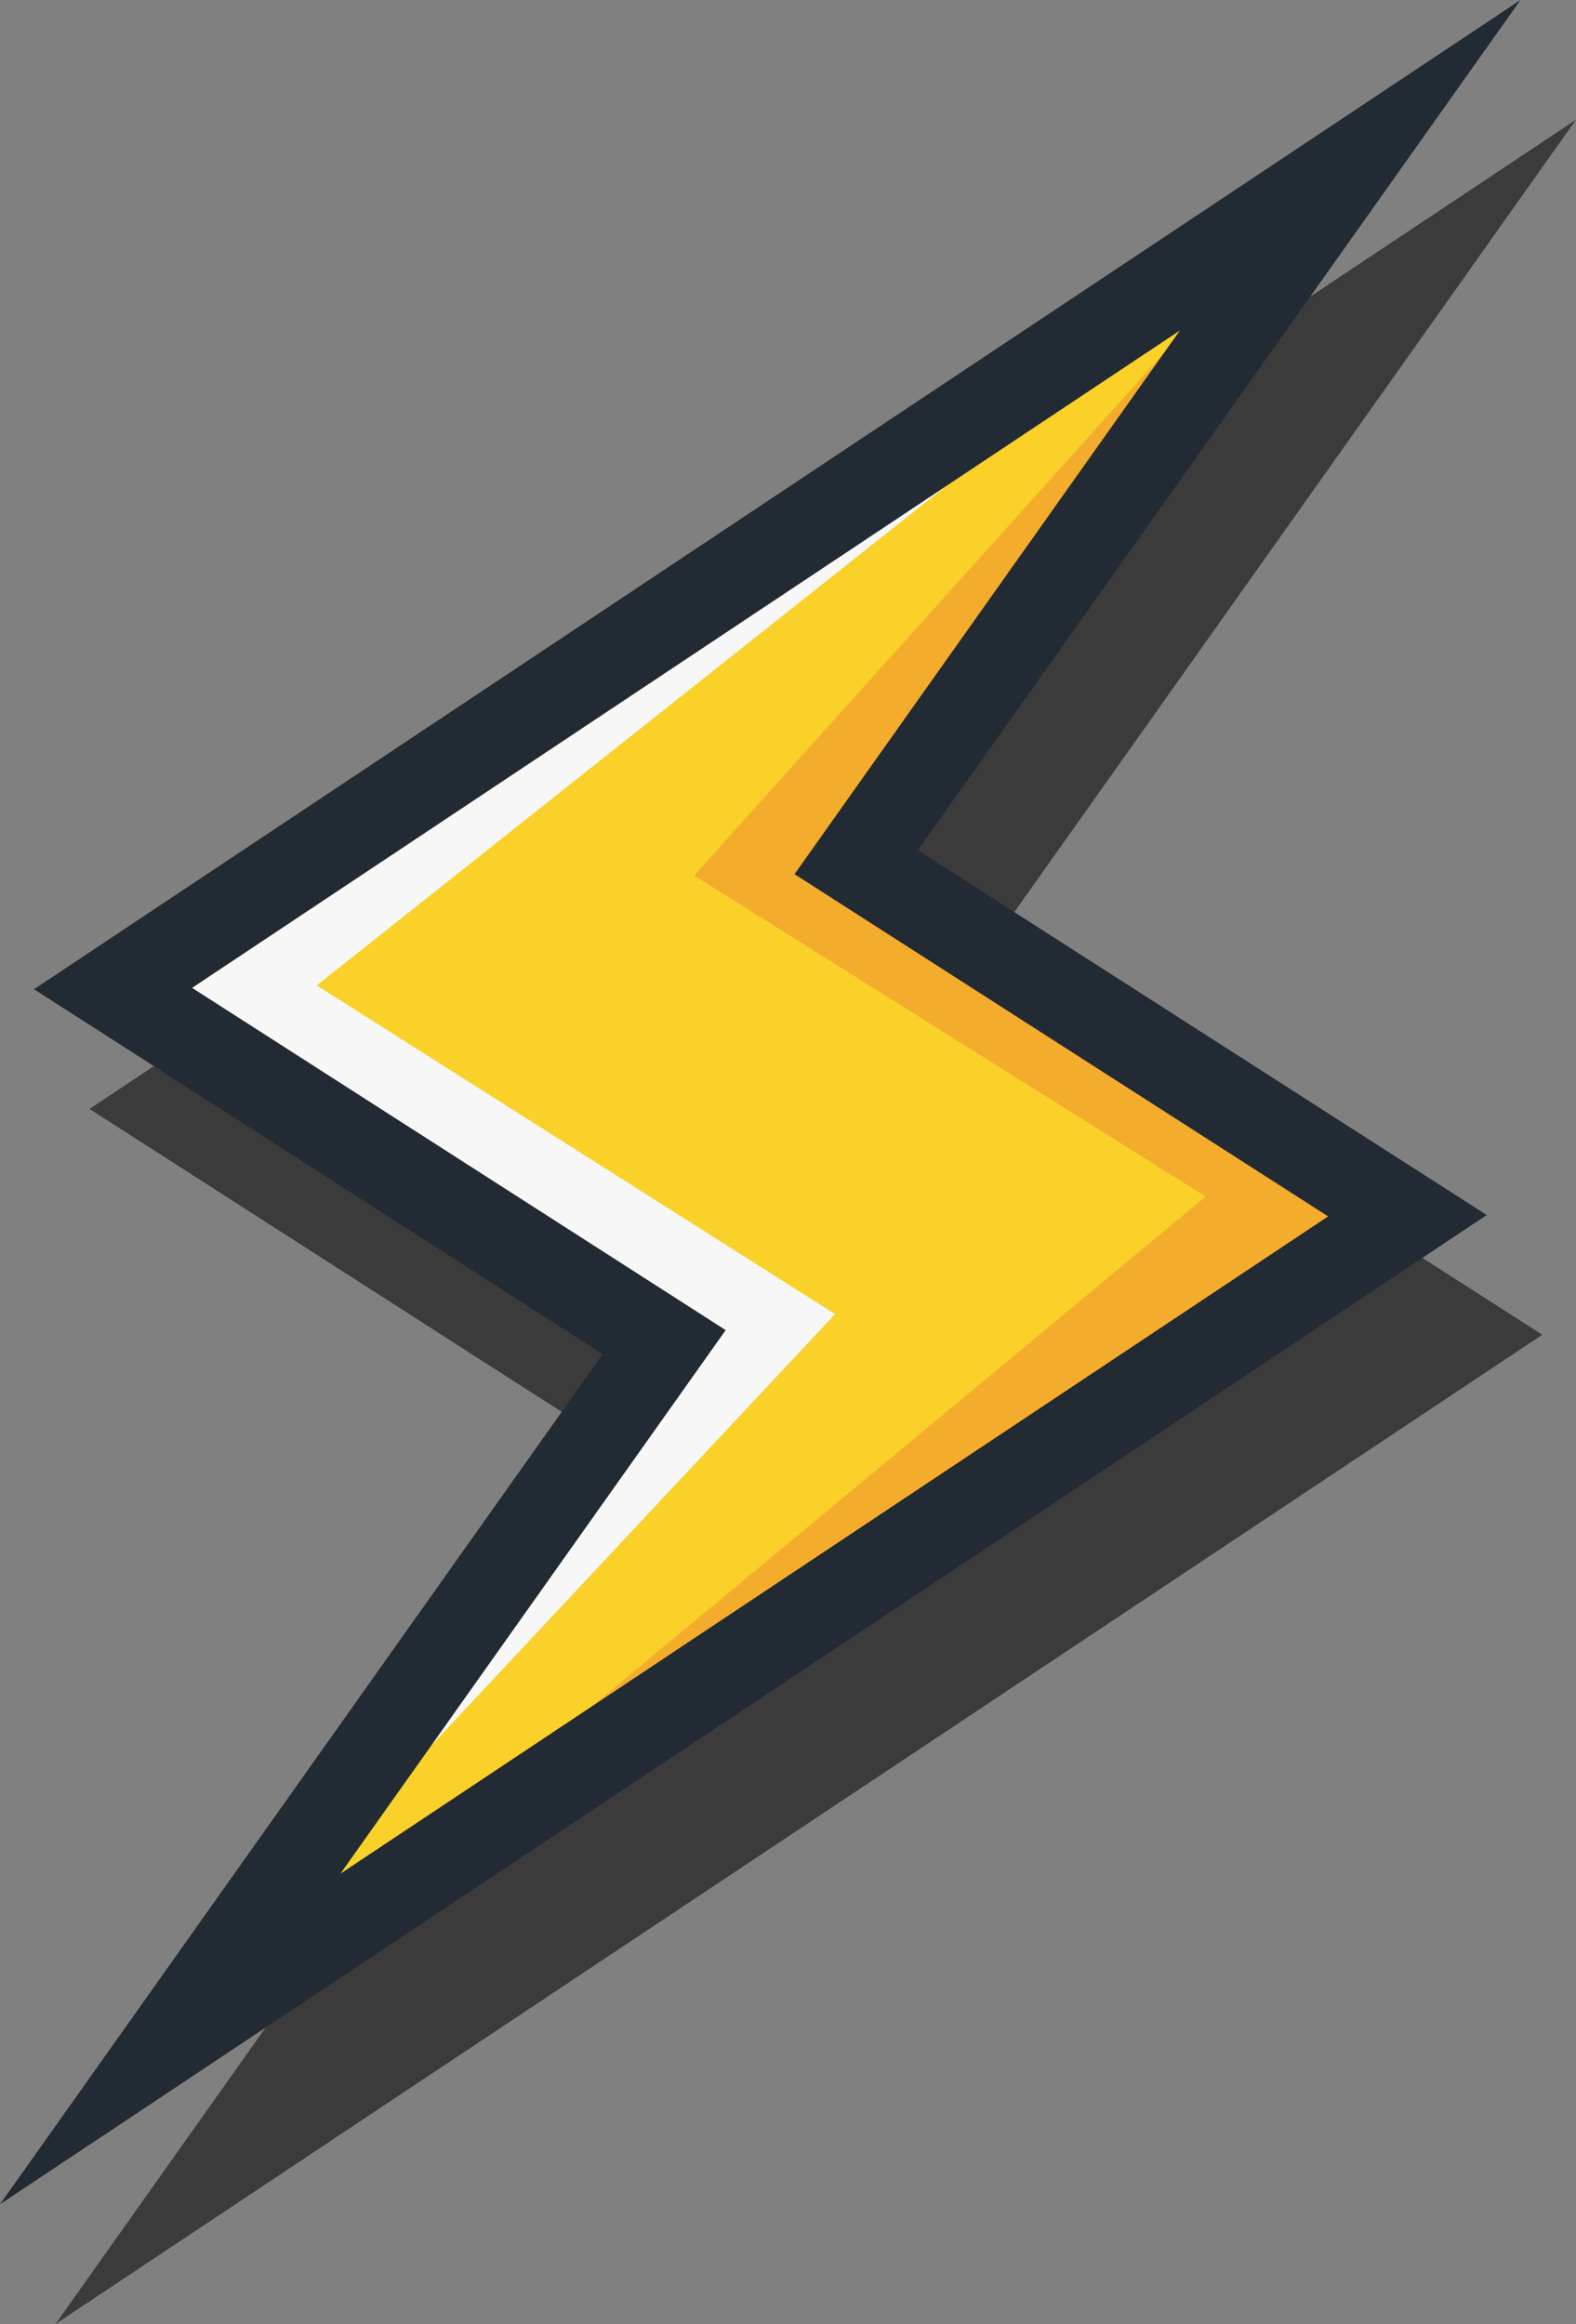
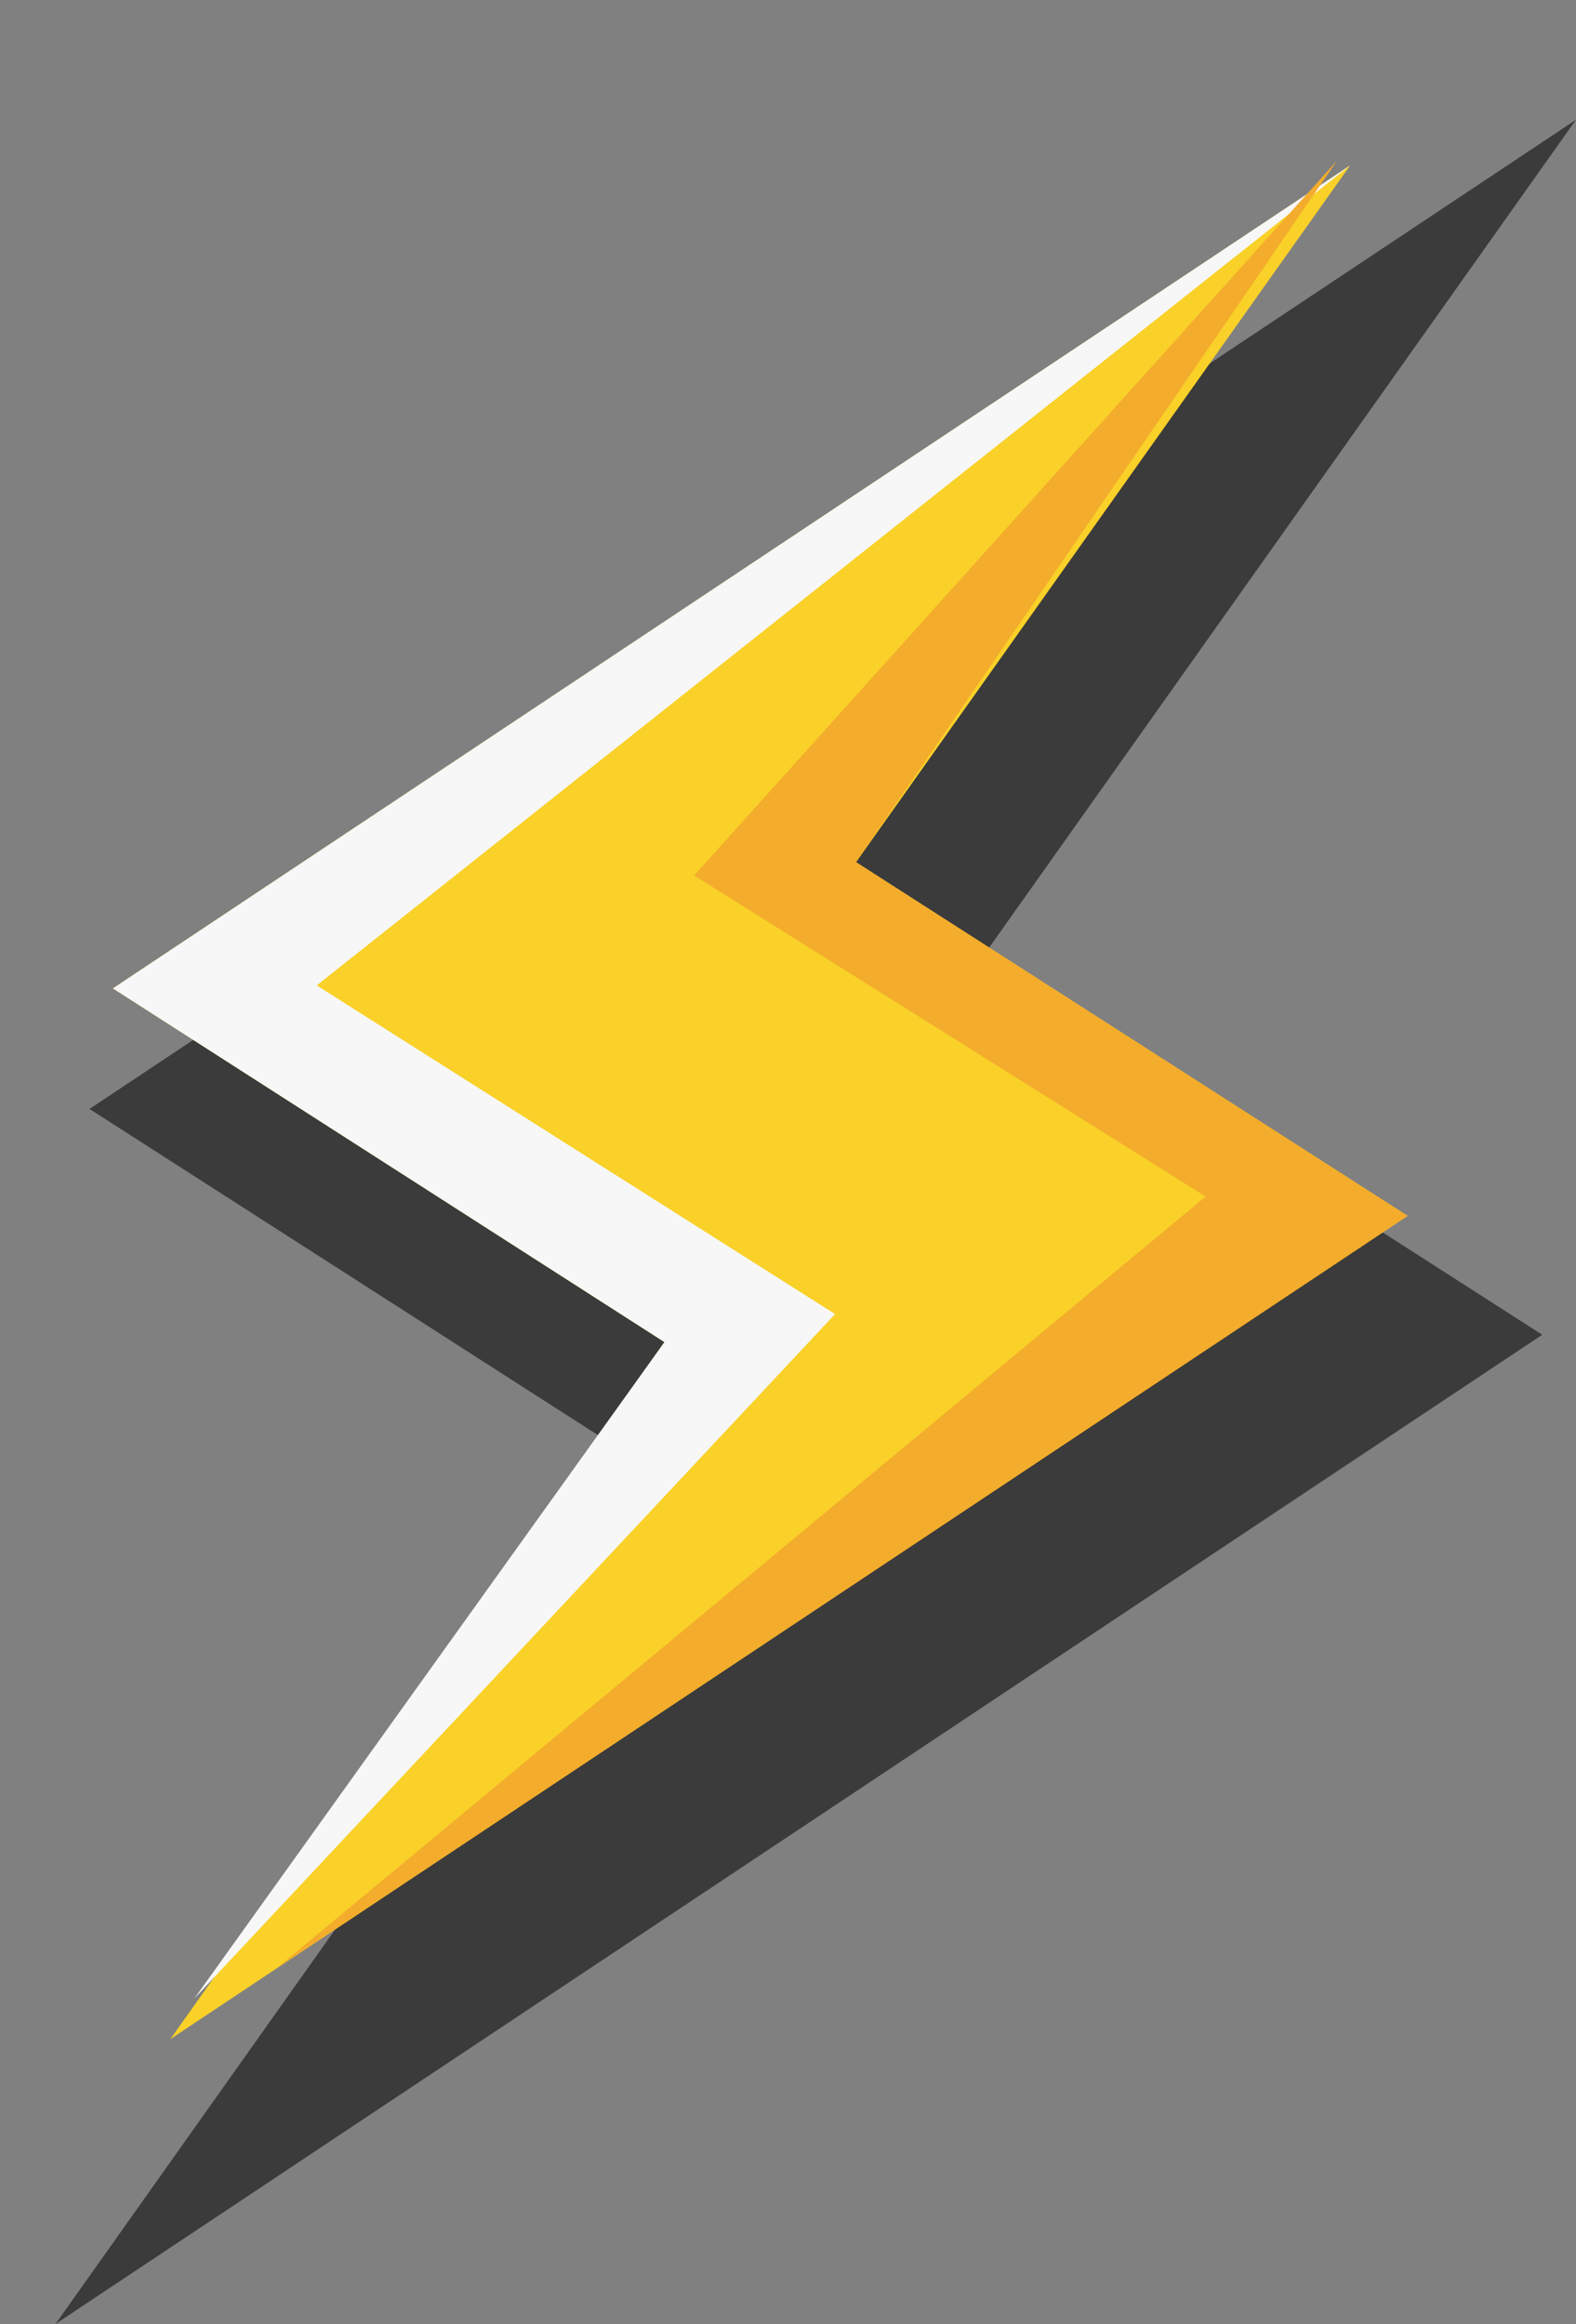
<svg xmlns="http://www.w3.org/2000/svg" id="_лой_2" viewBox="0 0 57.92 85.42">
  <rect x="0" y="0" width="57.92" height="85.42" fill="#808080" stroke="none" />
  <defs>
    <style>.cls-1{opacity:.54;}.cls-2{fill:#f7f7f7;}.cls-3{fill:#f9d128;}.cls-4{fill:#f4ac2c;}.cls-5{fill:#222a33;}</style>
  </defs>
  <g id="_лой_2-2">
    <g>
      <polygon class="cls-1" points="57.92 4.4 3.29 40.76 24.19 54.17 2.04 85.42 56.68 49.06 35.77 35.65 57.92 4.4" />
      <polygon class="cls-3" points="51.73 44.69 31.46 31.69 49.62 6.08 4.15 36.33 24.42 49.33 6.26 74.95 51.73 44.69" />
      <polygon class="cls-2" points="49.62 6.08 11.64 36.22 30.69 48.3 7.14 73.46 24.42 49.33 4.15 36.33 49.62 6.08" />
      <polygon class="cls-4" points="49.14 5.9 25.51 32.18 44.31 43.98 10.16 72.35 51.73 44.69 31.46 31.69 49.14 5.9" />
-       <path class="cls-5" d="M0,81.02l22.15-31.25L1.25,36.36,55.88,0l-22.15,31.25,20.91,13.41L0,81.02ZM7.06,36.31l19.61,12.58-14.16,19.98,36.3-24.16-19.61-12.58,14.16-19.98L7.06,36.31Z" />
    </g>
  </g>
</svg>